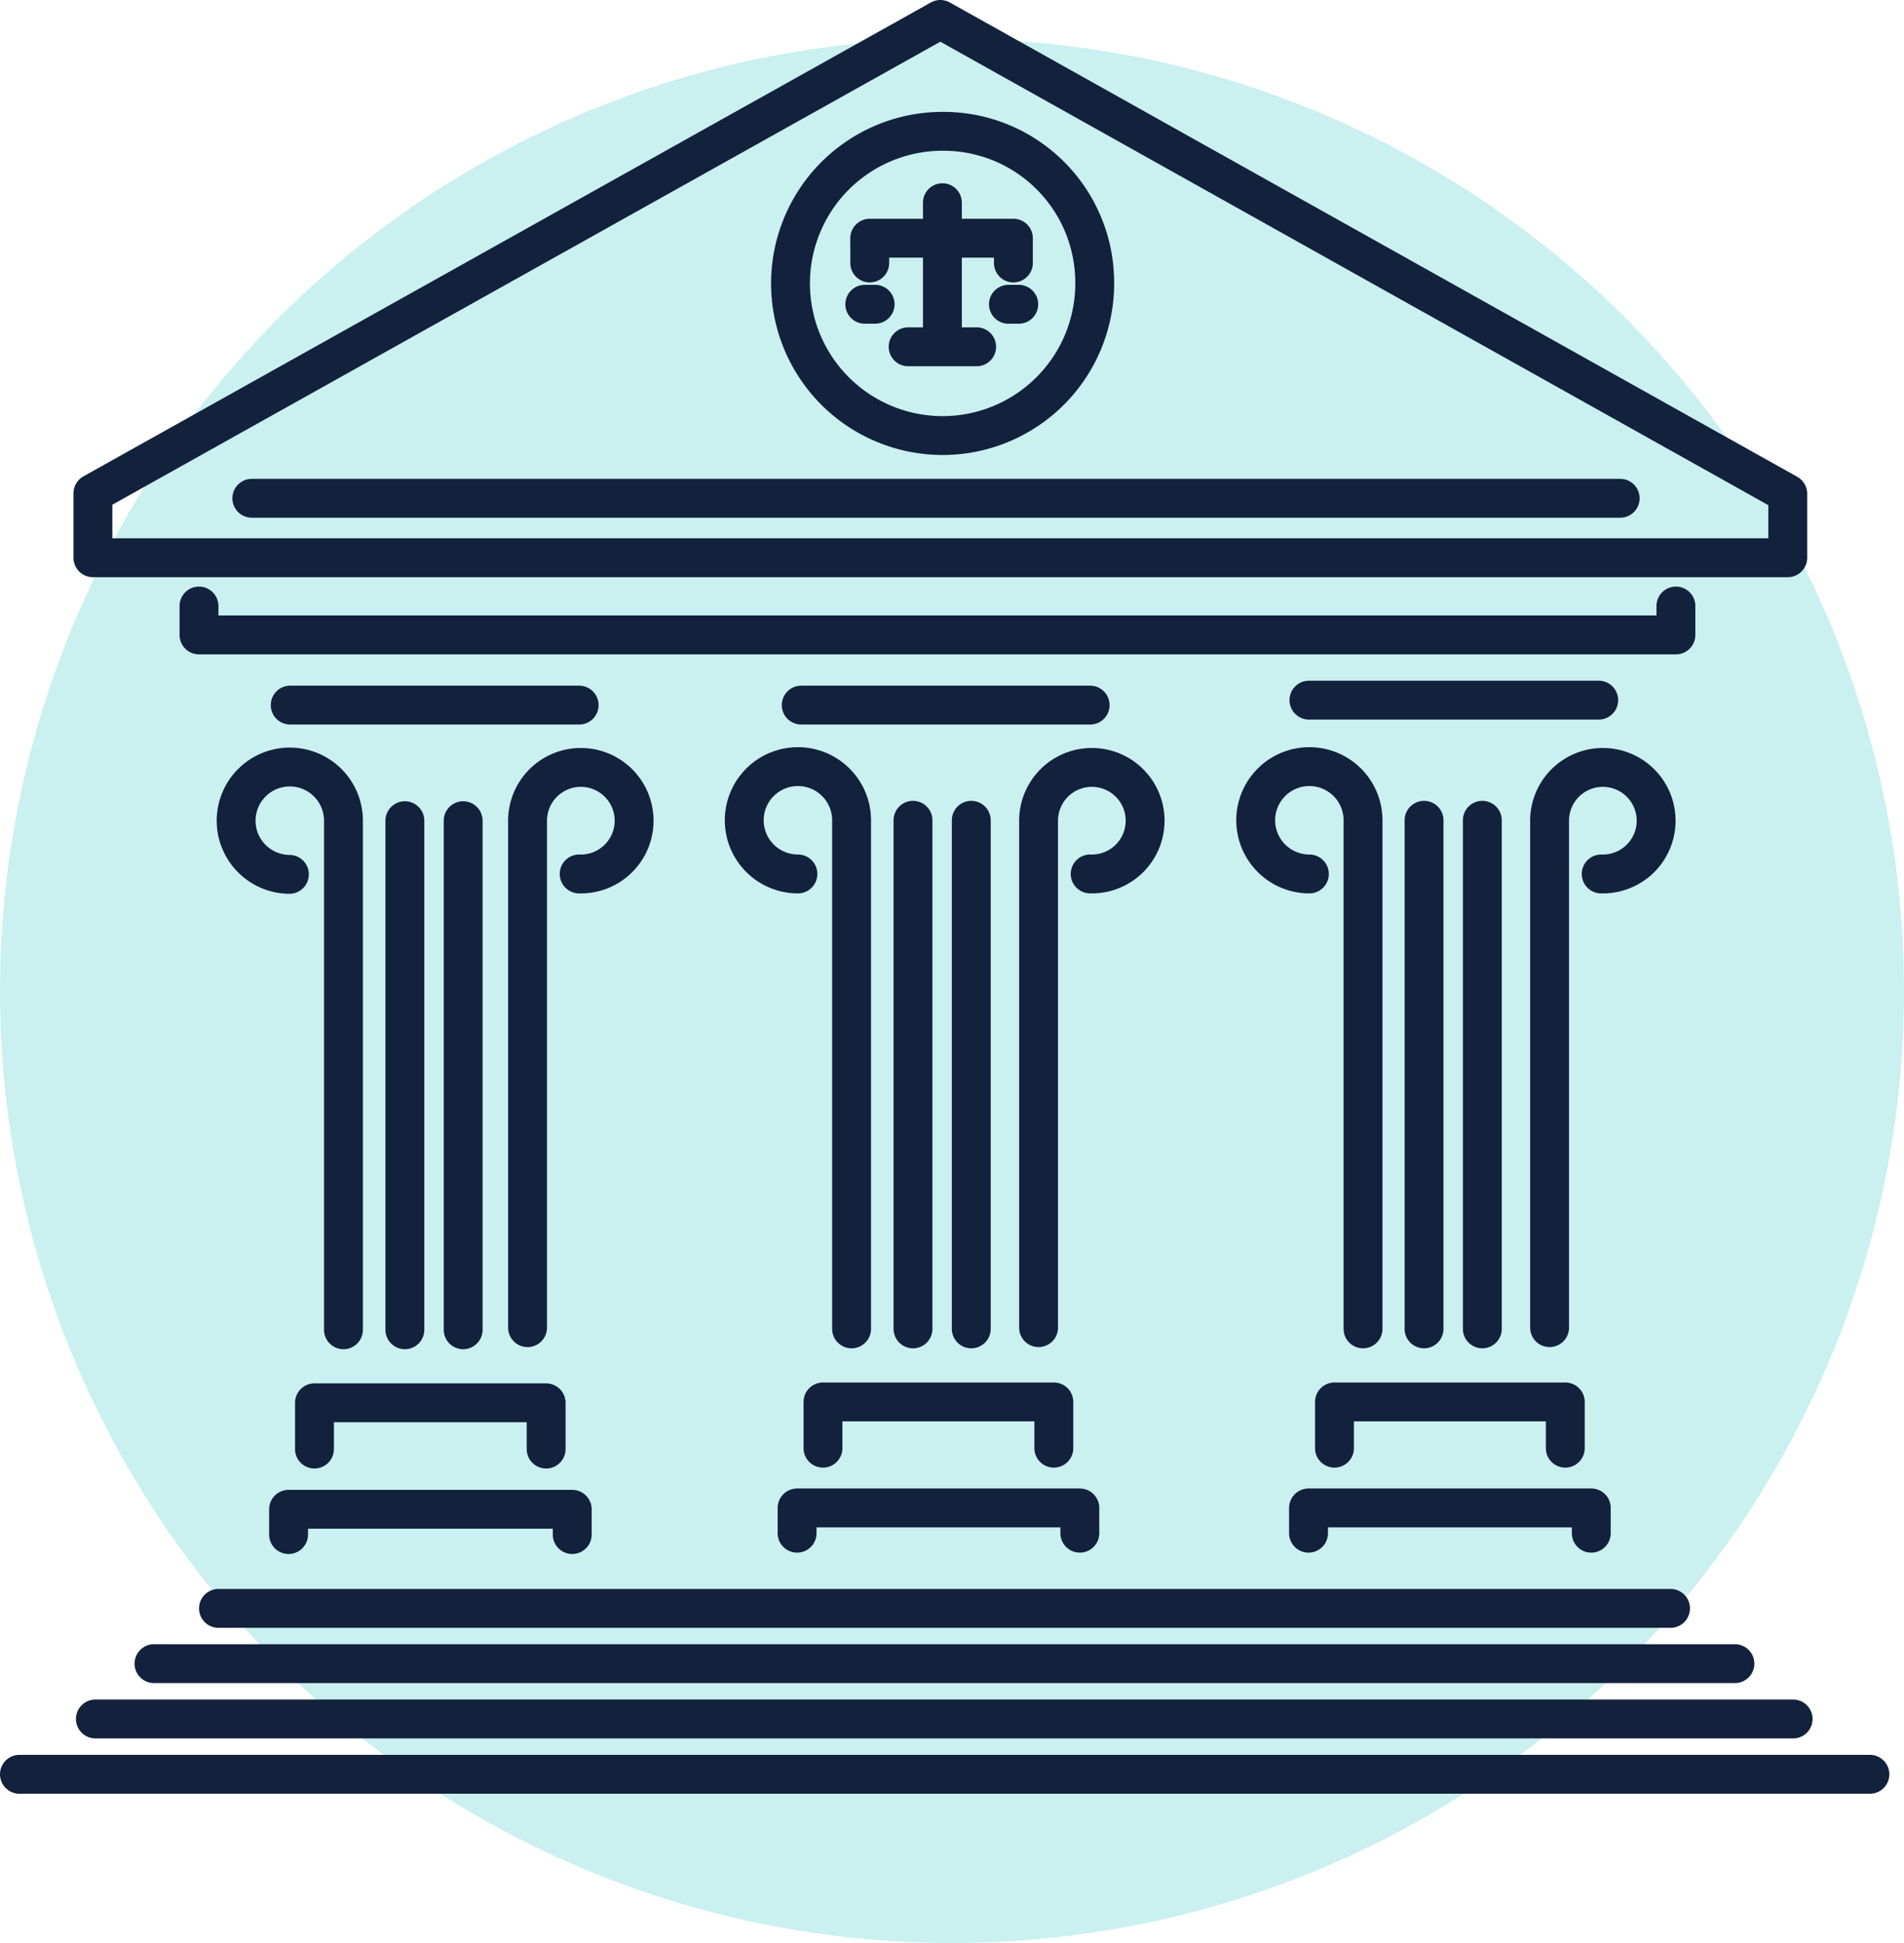
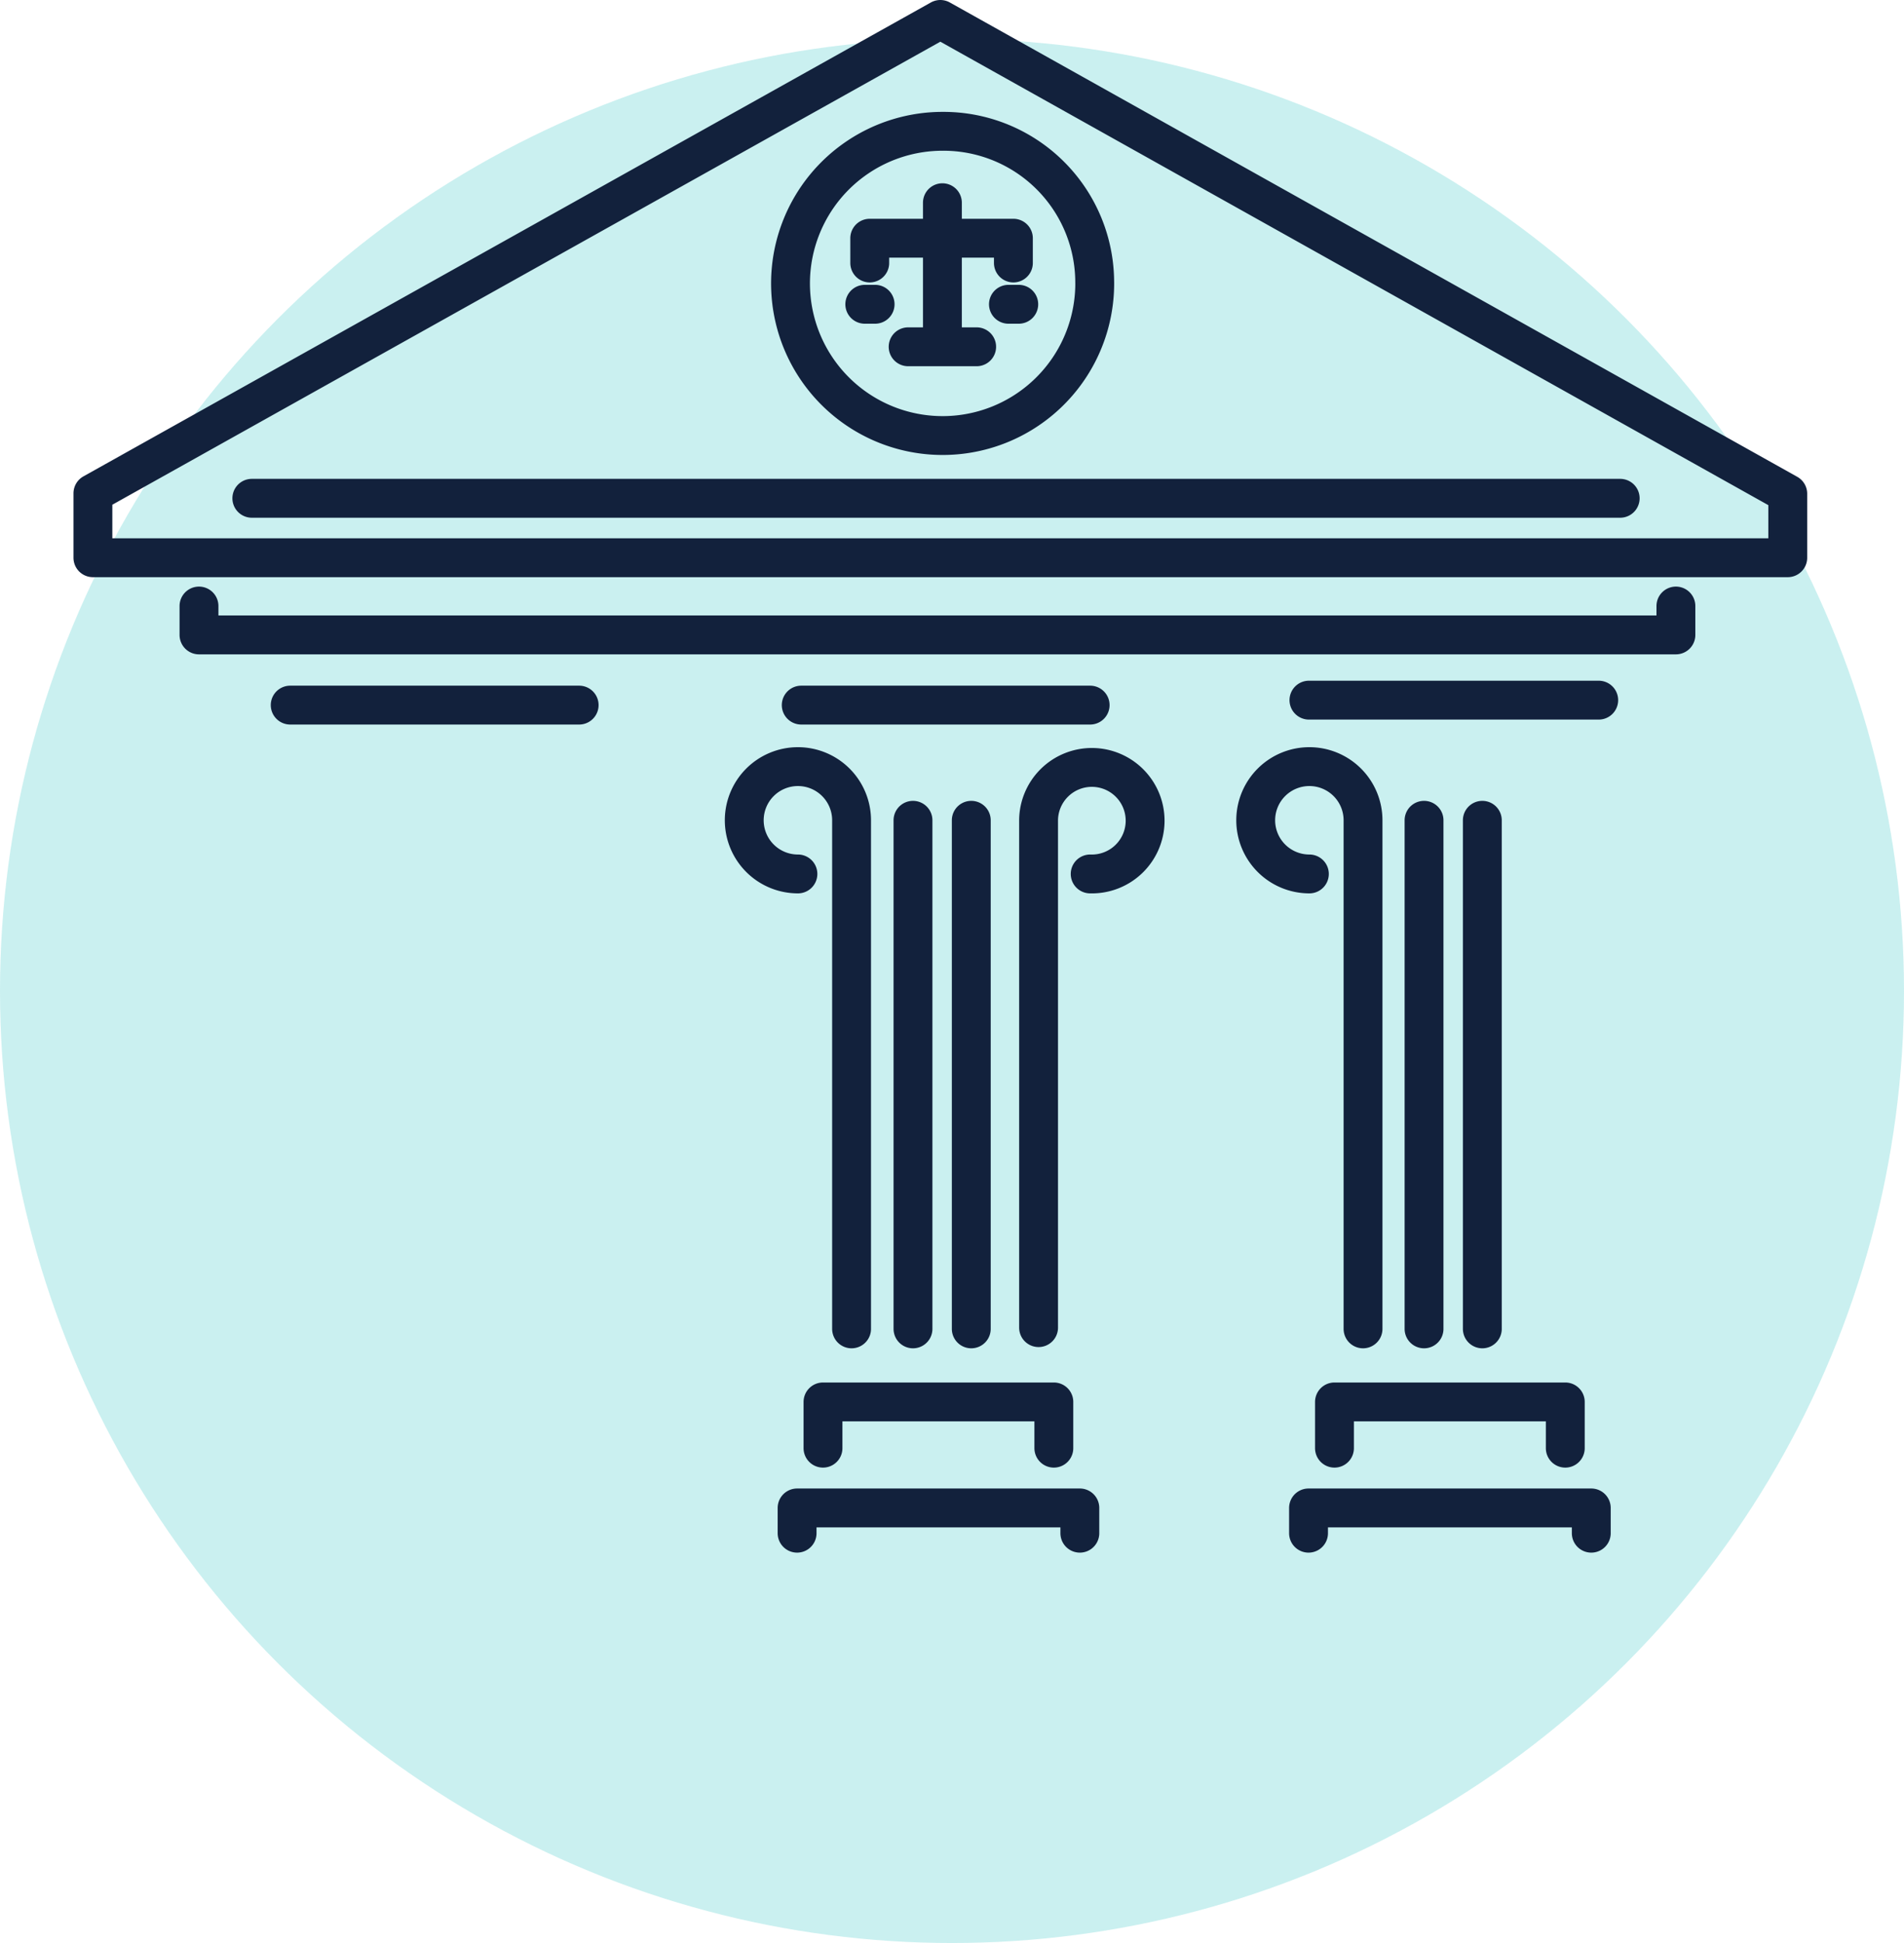
<svg xmlns="http://www.w3.org/2000/svg" width="98" height="100" viewBox="0 0 98 100">
  <g id="picto-cour-administrative-appel" transform="translate(-865 -4828)">
    <circle id="Ellipse_96" data-name="Ellipse 96" cx="49" cy="49" r="49" transform="translate(865 4830)" fill="#4bcaca" opacity="0.296" />
    <g id="icone_cours_administrative_dappel" data-name="icone cours administrative dappel" transform="translate(866 4829)">
-       <path id="Tracé_865" data-name="Tracé 865" d="M14.285,23.914a2.762,2.762,0,1,1,2.783-2.762v26.2m6.161-26.2v26.2m-3-26.2v26.2m-4.653,6.14v-2.38H27.5v2.38m-13.257,4.4v-1.3h14.6v1.3m-18.208,3.8H85.373M7.316,64.536H88.687M4.3,67.383H91.683M.39,70.23H95.635" transform="translate(-0.39 20.086)" fill="none" stroke="#12213c" stroke-linecap="round" stroke-linejoin="round" stroke-width="2" />
-       <path id="Tracé_866" data-name="Tracé 866" d="M7.312,19.786a.276.276,0,1,1-.276-.276A.281.281,0,0,1,7.312,19.786Z" transform="translate(6.774 21.346)" fill="none" />
-       <path id="Tracé_867" data-name="Tracé 867" d="M15.356,23.881A2.742,2.742,0,1,0,12.7,21.141v26.09" transform="translate(13.454 20.098)" fill="none" stroke="#12213c" stroke-linecap="round" stroke-linejoin="round" stroke-width="2" />
      <path id="Tracé_868" data-name="Tracé 868" d="M13.81,19.786a.276.276,0,1,0,.276-.276A.281.281,0,0,0,13.81,19.786Z" transform="translate(14.702 21.346)" fill="none" />
      <path id="Tracé_869" data-name="Tracé 869" d="M33.082,25.58a2.762,2.762,0,1,1,2.762-2.762V48.993m6.161-26.175V48.993m-3-26.175V48.993m-4.632,6.14v-2.38H46.255v2.38M33.04,59.509v-1.3H47.593v1.3M6.95,16.89H21.822" transform="translate(6.987 18.399)" fill="none" stroke="#12213c" stroke-linecap="round" stroke-linejoin="round" stroke-width="2" />
      <path id="Tracé_870" data-name="Tracé 870" d="M19.692,19.786a.276.276,0,1,1-.276-.276A.281.281,0,0,1,19.692,19.786Z" transform="translate(20.696 21.346)" fill="none" />
      <path id="Tracé_871" data-name="Tracé 871" d="M27.736,23.881a2.742,2.742,0,1,0-2.656-2.741v26.09" transform="translate(27.376 20.098)" fill="none" stroke="#12213c" stroke-linecap="round" stroke-linejoin="round" stroke-width="2" />
-       <path id="Tracé_872" data-name="Tracé 872" d="M26.2,19.786a.276.276,0,1,0,.276-.276A.281.281,0,0,0,26.2,19.786Z" transform="translate(28.635 21.346)" fill="none" />
      <path id="Tracé_873" data-name="Tracé 873" d="M45.484,25.58a2.762,2.762,0,1,1,2.762-2.762V48.993m6.14-26.175V48.993m-3-26.175V48.993m-4.61,6.14v-2.38H58.656v2.38M45.441,59.509v-1.3H59.994v1.3M19.33,16.89H34.2" transform="translate(20.91 18.399)" fill="none" stroke="#12213c" stroke-linecap="round" stroke-linejoin="round" stroke-width="2" />
      <path id="Tracé_874" data-name="Tracé 874" d="M32.082,19.786a.276.276,0,1,1-.276-.276A.281.281,0,0,1,32.082,19.786Z" transform="translate(34.629 21.346)" fill="none" />
-       <path id="Tracé_875" data-name="Tracé 875" d="M40.116,23.881a2.742,2.742,0,1,0-2.656-2.741v26.09" transform="translate(41.298 20.098)" fill="none" stroke="#12213c" stroke-linecap="round" stroke-linejoin="round" stroke-width="2" />
      <path id="Tracé_876" data-name="Tracé 876" d="M38.58,19.786a.276.276,0,1,0,.276-.276A.281.281,0,0,0,38.58,19.786Z" transform="translate(42.558 21.346)" fill="none" />
      <path id="Tracé_877" data-name="Tracé 877" d="M49.293,14.94h.531m-7.925,0h.531m-.276-2.125V11.54h7.394v1.275M44.13,17.128h3.527M45.894,9.713v7.139m7.84-3.038a7.829,7.829,0,1,1-7.818-7.776A7.784,7.784,0,0,1,53.733,13.814ZM2.17,24.67,45.788.28,89.405,24.692v3.293H2.17V24.692Zm8.18.255h70.43m2.868,5.545v1.487H7.63V30.47m57.13,4.844H79.675" transform="translate(1.612 -0.28)" fill="none" stroke="#12213c" stroke-linecap="round" stroke-linejoin="round" stroke-width="2" />
    </g>
  </g>
</svg>